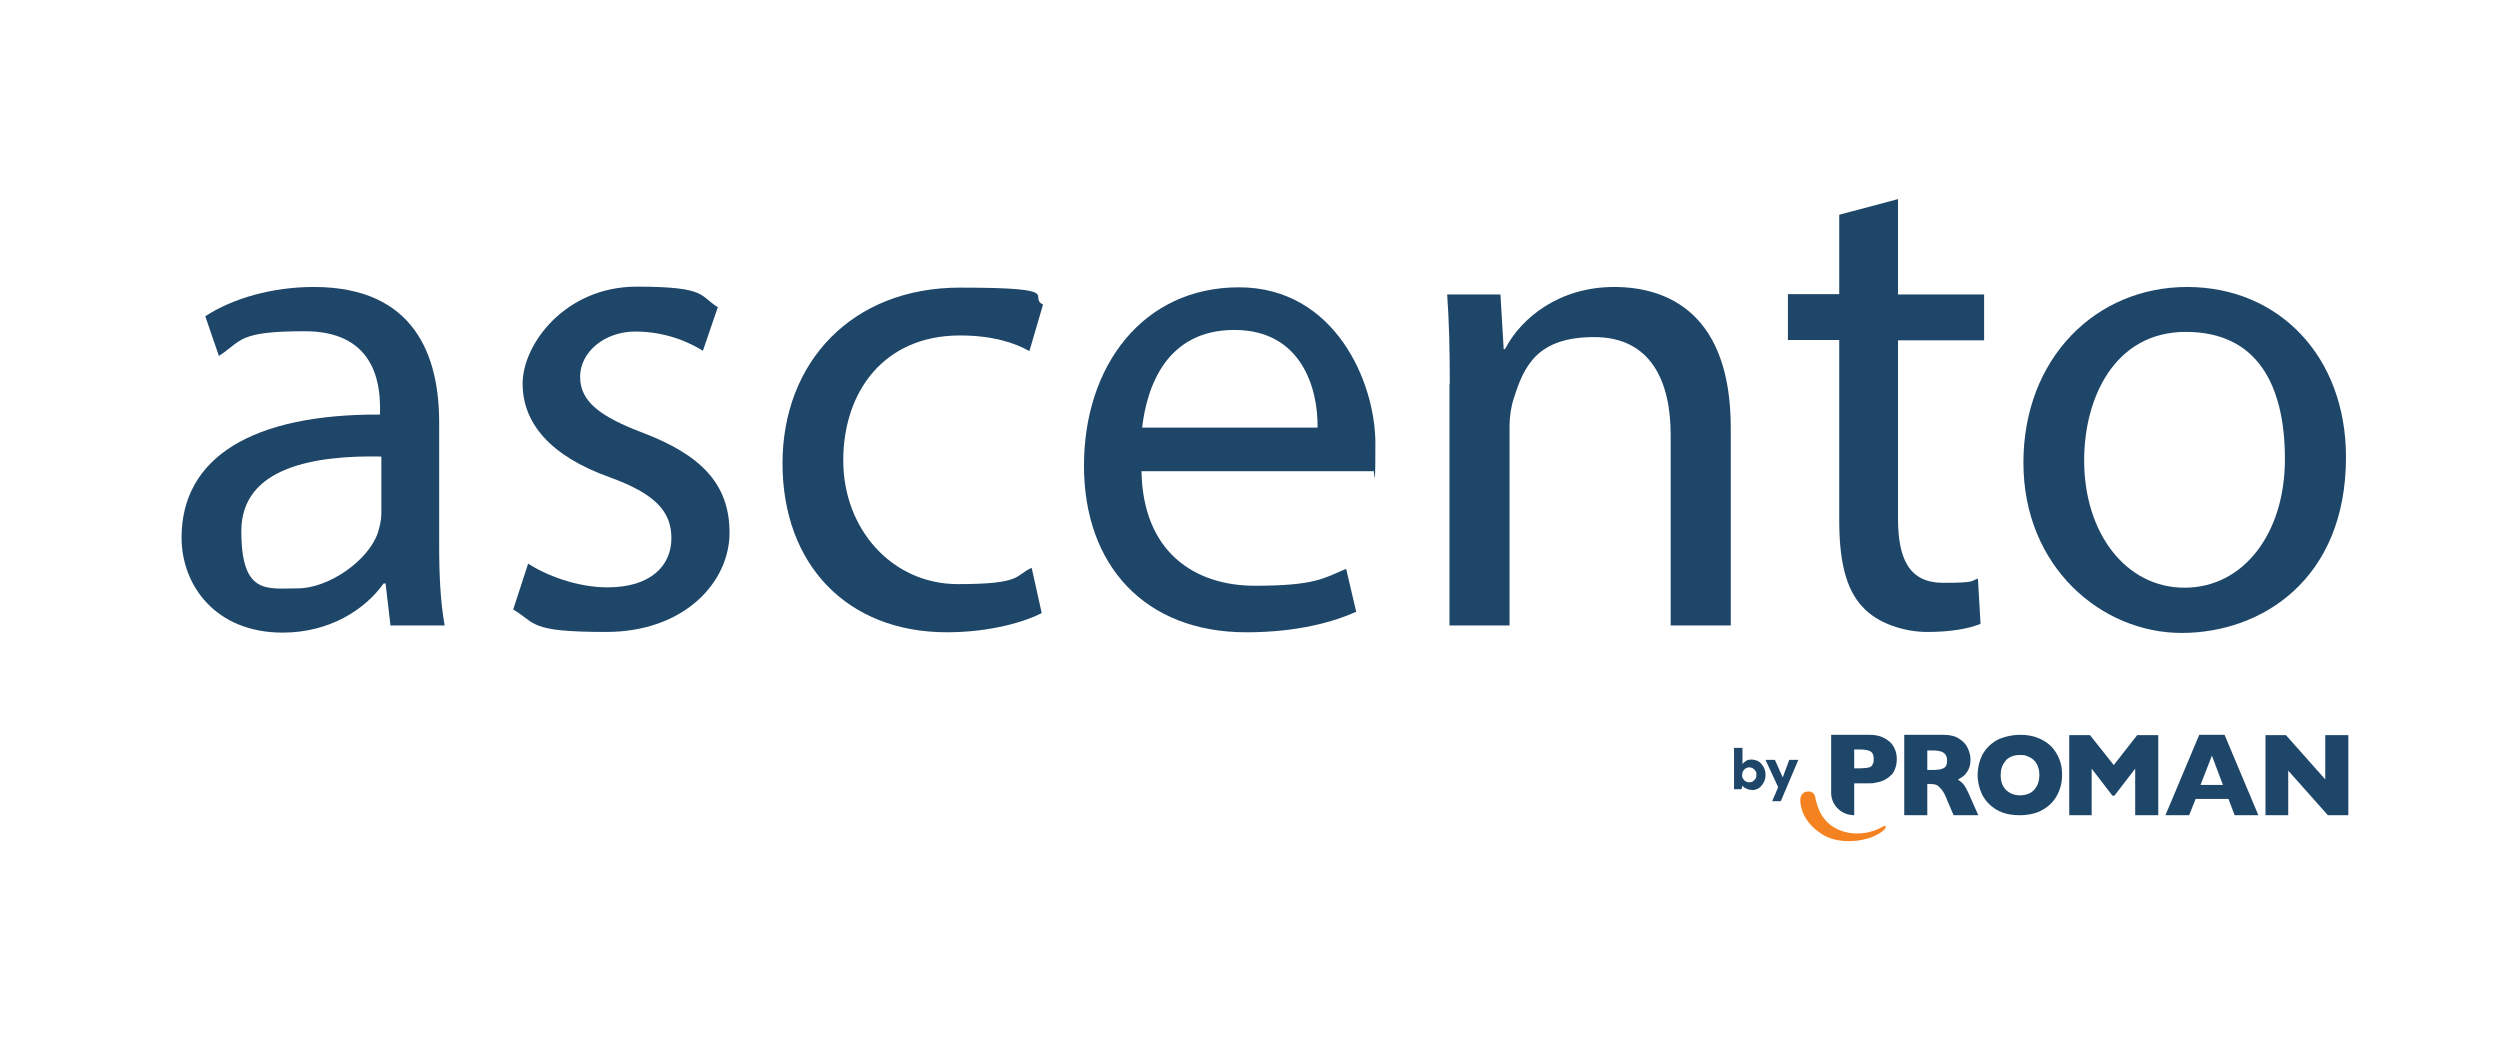
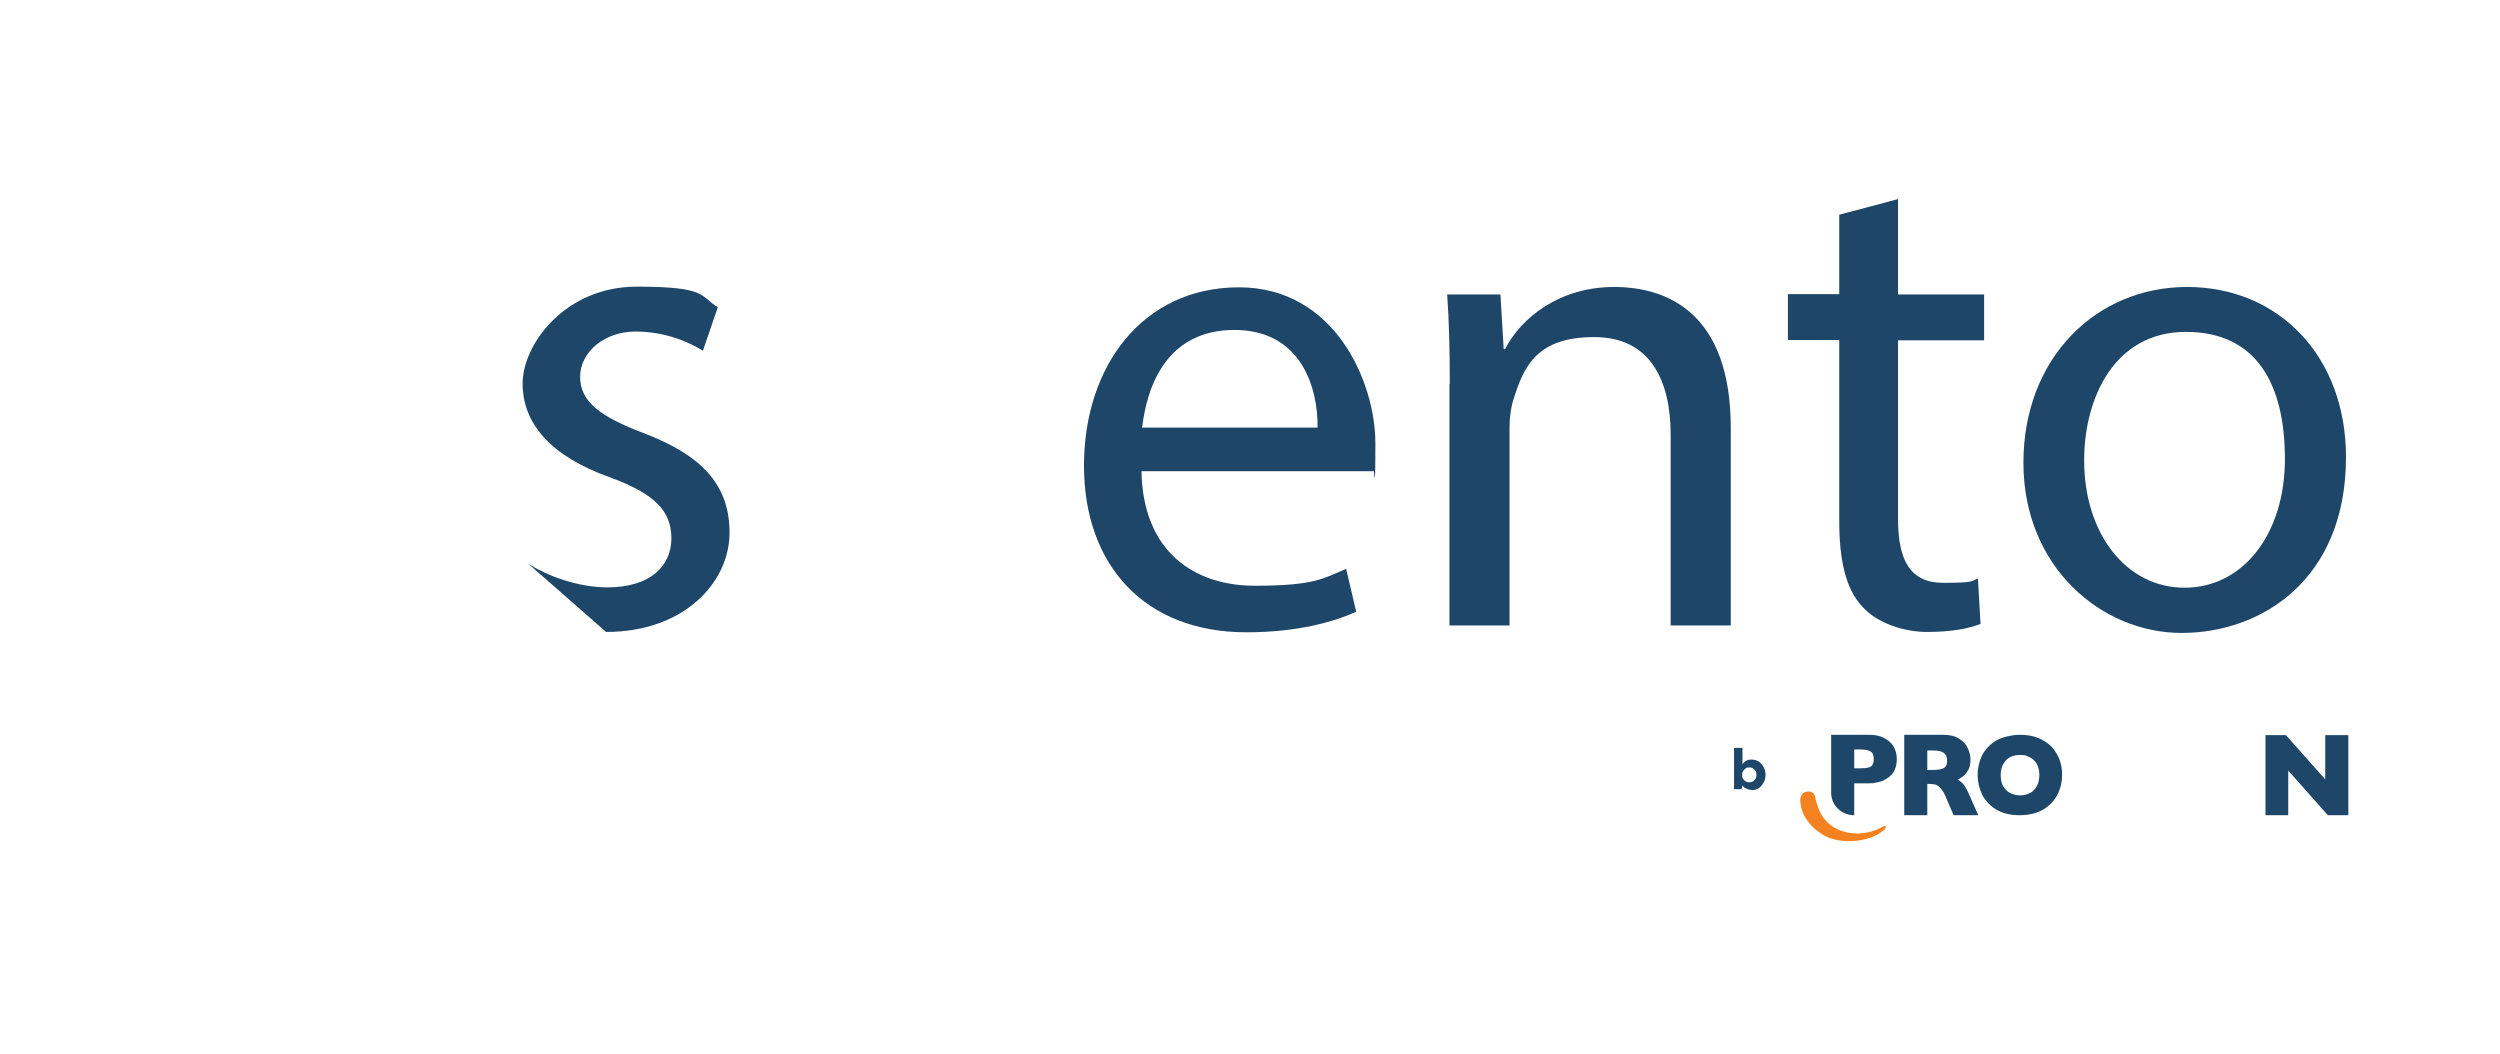
<svg xmlns="http://www.w3.org/2000/svg" width="147" height="62" viewBox="0 0 147 62" fill="none">
  <path d="M106.753 46.977C106.925 47.647 107.154 48.24 107.861 48.661C108.778 49.197 109.943 49.063 110.707 48.603C110.707 48.603 110.86 48.527 110.898 48.603C110.898 48.642 110.803 48.776 110.803 48.776C110.058 49.503 108.243 49.713 107.212 49.101C106.39 48.603 105.875 47.876 105.855 47.034C105.855 47.034 105.855 46.632 106.199 46.556C106.734 46.441 106.753 46.958 106.753 46.958" fill="#F58220" />
  <path d="M113.325 46.097H113.478C113.631 46.097 113.764 46.116 113.86 46.154C113.955 46.192 114.051 46.288 114.165 46.422C114.28 46.556 114.395 46.786 114.509 47.092L114.872 47.934H116.324L115.865 46.901C115.713 46.537 115.579 46.288 115.483 46.154C115.388 46.039 115.273 45.925 115.12 45.848C115.235 45.771 115.35 45.714 115.445 45.637C115.541 45.561 115.636 45.446 115.732 45.274C115.827 45.102 115.865 44.91 115.865 44.661C115.865 44.413 115.808 44.24 115.713 44.011C115.617 43.781 115.445 43.59 115.197 43.437C114.968 43.284 114.662 43.207 114.28 43.207H111.969V47.934H113.325V46.097ZM113.325 44.126H113.611C113.917 44.126 114.146 44.164 114.28 44.26C114.414 44.355 114.49 44.489 114.49 44.719C114.49 44.949 114.433 45.083 114.299 45.159C114.184 45.236 113.955 45.274 113.611 45.274H113.325V44.126Z" fill="#1E4669" />
-   <path d="M122.99 45.198L124.212 46.786H124.327L125.549 45.198V47.934H126.906V43.227H125.664L124.289 44.987L122.894 43.227H121.672V47.934H122.99V45.198Z" fill="#1E4669" />
-   <path d="M129.085 46.977H131.034L131.397 47.934H132.791L130.804 43.207H129.315L127.328 47.934H128.722L129.105 46.977H129.085ZM130.06 44.432L130.709 46.154H129.391L130.06 44.432Z" fill="#1E4669" />
  <path d="M111.186 45.599C111.32 45.465 111.397 45.312 111.454 45.14C111.511 44.987 111.53 44.815 111.53 44.642C111.53 44.47 111.511 44.298 111.454 44.145C111.397 43.972 111.301 43.819 111.186 43.685C111.053 43.551 110.881 43.437 110.671 43.341C110.461 43.245 110.193 43.207 109.907 43.207H107.672V46.652C107.691 47.36 108.283 47.934 109.028 47.934V46.059H109.907C110.04 46.059 110.174 46.059 110.289 46.02C110.422 46.001 110.556 45.963 110.671 45.925C110.881 45.829 111.053 45.733 111.186 45.58M110.098 44.987C110.04 45.063 109.964 45.121 109.83 45.14C109.716 45.159 109.544 45.178 109.353 45.178C109.353 45.178 109.334 45.178 109.315 45.178H109.028V44.068H109.315C109.639 44.068 109.868 44.106 109.983 44.183C110.117 44.26 110.174 44.413 110.174 44.623C110.174 44.834 110.155 44.872 110.098 44.949" fill="#1E4669" />
  <path d="M138.082 43.227V47.934H136.878L134.548 45.312V47.934H133.211V43.227H134.414L136.725 45.829V43.227H138.082Z" fill="#1E4669" />
  <path d="M117.393 47.609C117.775 47.838 118.233 47.934 118.768 47.934C119.303 47.934 119.762 47.819 120.124 47.609C120.487 47.398 120.774 47.111 120.965 46.747C121.156 46.384 121.251 45.982 121.251 45.561C121.251 45.14 121.194 44.949 121.099 44.661C120.984 44.374 120.831 44.126 120.64 43.915C120.43 43.705 120.182 43.532 119.857 43.398C119.532 43.264 119.188 43.207 118.768 43.207C118.348 43.207 117.775 43.322 117.393 43.532C117.011 43.762 116.744 44.049 116.553 44.394C116.381 44.757 116.285 45.14 116.285 45.561C116.285 45.982 116.381 46.365 116.553 46.728C116.744 47.092 117.011 47.379 117.393 47.609ZM117.928 44.719C118.138 44.508 118.405 44.394 118.768 44.394C119.131 44.394 119.112 44.432 119.265 44.489C119.399 44.547 119.532 44.623 119.628 44.738C119.723 44.834 119.8 44.968 119.838 45.102C119.895 45.236 119.914 45.408 119.914 45.58C119.914 45.752 119.876 46.02 119.781 46.192C119.685 46.365 119.57 46.518 119.399 46.613C119.227 46.709 119.017 46.767 118.787 46.767C118.444 46.767 118.157 46.652 117.947 46.441C117.737 46.231 117.641 45.944 117.641 45.58C117.641 45.216 117.737 44.949 117.947 44.719" fill="#1E4669" />
  <path d="M102.992 46.441C102.916 46.441 102.84 46.441 102.763 46.403C102.706 46.384 102.629 46.346 102.591 46.327C102.553 46.307 102.496 46.25 102.458 46.193L102.4 46.403H101.961V43.973H102.458V44.929C102.515 44.853 102.572 44.796 102.668 44.738C102.763 44.681 102.859 44.662 102.992 44.662C103.126 44.662 103.279 44.7 103.413 44.776C103.527 44.853 103.623 44.968 103.699 45.102C103.776 45.236 103.814 45.389 103.814 45.561C103.814 45.733 103.776 45.886 103.699 46.02C103.623 46.154 103.527 46.269 103.413 46.346C103.298 46.422 103.145 46.461 102.992 46.461V46.441ZM102.859 46.001C102.935 46.001 103.011 45.982 103.069 45.944C103.126 45.906 103.183 45.848 103.222 45.791C103.26 45.733 103.279 45.657 103.279 45.561C103.279 45.465 103.279 45.408 103.222 45.331C103.164 45.255 103.126 45.217 103.069 45.178C103.011 45.14 102.935 45.121 102.859 45.121C102.782 45.121 102.706 45.14 102.649 45.178C102.591 45.217 102.534 45.274 102.496 45.331C102.458 45.389 102.438 45.484 102.438 45.561C102.438 45.638 102.438 45.733 102.496 45.791C102.534 45.848 102.572 45.906 102.649 45.944C102.706 45.982 102.782 46.001 102.859 46.001Z" fill="#1E4669" />
-   <path d="M104.195 47.13L104.596 46.193L104.557 46.288L103.812 44.681H104.366L104.825 45.714L105.207 44.681H105.742L104.71 47.111H104.175L104.195 47.13Z" fill="#1E4669" />
-   <path d="M22.958 36.758L22.671 34.308H22.556C21.468 35.839 19.386 37.198 16.616 37.198C12.681 37.198 10.676 34.423 10.676 31.61C10.676 26.902 14.84 24.337 22.346 24.376V23.974C22.346 22.366 21.907 19.477 17.934 19.477C13.961 19.477 14.248 20.032 12.872 20.931L12.07 18.596C13.675 17.544 16.005 16.874 18.45 16.874C24.39 16.874 25.823 20.931 25.823 24.835V32.107C25.823 33.791 25.899 35.437 26.148 36.777H22.939L22.958 36.758ZM22.423 26.844C18.564 26.768 14.19 27.438 14.19 31.227C14.19 35.016 15.718 34.595 17.514 34.595C19.309 34.595 21.64 32.987 22.213 31.342C22.327 30.978 22.423 30.576 22.423 30.213V26.844Z" fill="#1E4669" />
-   <path d="M31.054 33.14C32.105 33.829 33.939 34.537 35.715 34.537C38.275 34.537 39.478 33.255 39.478 31.648C39.478 30.04 38.485 29.026 35.868 28.069C32.372 26.825 30.73 24.892 30.73 22.557C30.73 20.223 33.251 16.855 37.434 16.855C41.617 16.855 41.121 17.41 42.209 18.06L41.331 20.625C40.567 20.146 39.172 19.495 37.358 19.495C35.543 19.495 34.111 20.701 34.111 22.155C34.111 23.61 35.276 24.49 37.797 25.447C41.159 26.729 42.897 28.413 42.897 31.322C42.897 34.231 40.242 37.159 35.639 37.159C31.035 37.159 31.551 36.642 30.176 35.839L31.054 33.14Z" fill="#1E4669" />
-   <path d="M61.254 36.049C60.337 36.528 58.294 37.178 55.677 37.178C49.813 37.178 46.012 33.198 46.012 27.246C46.012 21.294 50.099 16.912 56.441 16.912C62.782 16.912 60.376 17.429 61.331 17.907L60.528 20.644C59.688 20.165 58.37 19.725 56.441 19.725C51.99 19.725 49.584 23.017 49.584 27.074C49.584 31.131 52.468 34.346 56.326 34.346C60.184 34.346 59.65 33.829 60.662 33.389L61.254 36.049Z" fill="#1E4669" />
+   <path d="M31.054 33.14C32.105 33.829 33.939 34.537 35.715 34.537C38.275 34.537 39.478 33.255 39.478 31.648C39.478 30.04 38.485 29.026 35.868 28.069C32.372 26.825 30.73 24.892 30.73 22.557C30.73 20.223 33.251 16.855 37.434 16.855C41.617 16.855 41.121 17.41 42.209 18.06L41.331 20.625C40.567 20.146 39.172 19.495 37.358 19.495C35.543 19.495 34.111 20.701 34.111 22.155C34.111 23.61 35.276 24.49 37.797 25.447C41.159 26.729 42.897 28.413 42.897 31.322C42.897 34.231 40.242 37.159 35.639 37.159L31.054 33.14Z" fill="#1E4669" />
  <path d="M67.119 27.687C67.195 32.471 70.252 34.442 73.785 34.442C77.319 34.442 77.835 34.002 79.153 33.447L79.745 35.973C78.503 36.528 76.383 37.179 73.289 37.179C67.31 37.179 63.738 33.237 63.738 27.381C63.738 21.525 67.195 16.894 72.849 16.894C78.503 16.894 80.872 22.482 80.872 26.06C80.872 29.639 80.795 27.342 80.757 27.706H67.119V27.687ZM77.472 25.142C77.51 22.884 76.555 19.401 72.582 19.401C68.609 19.401 67.444 22.692 67.157 25.142H77.472Z" fill="#1E4669" />
  <path d="M85.247 22.577C85.247 20.567 85.208 18.922 85.094 17.314H88.226L88.417 20.529H88.494C89.449 18.673 91.703 16.874 94.912 16.874C98.121 16.874 101.769 18.482 101.769 25.16V36.777H98.235V25.562C98.235 22.424 97.07 19.821 93.746 19.821C90.423 19.821 89.621 21.467 89.009 23.438C88.857 23.878 88.761 24.491 88.761 25.084V36.777H85.228V22.596L85.247 22.577Z" fill="#1E4669" />
  <path d="M111.604 11.726V17.314H116.666V20.012H111.604V30.5C111.604 32.911 112.292 34.27 114.259 34.27C116.226 34.27 115.864 34.155 116.303 34.021L116.456 36.681C115.768 36.968 114.698 37.159 113.323 37.159C111.948 37.159 110.363 36.643 109.503 35.667C108.51 34.614 108.147 32.892 108.147 30.595V19.993H105.129V17.295H108.147V12.626L111.604 11.707V11.726Z" fill="#1E4669" />
  <path d="M137.944 26.883C137.944 34.078 132.977 37.217 128.279 37.217C123.58 37.217 118.977 33.351 118.977 27.208C118.977 21.065 123.236 16.874 128.603 16.874C133.971 16.874 137.944 20.931 137.944 26.883ZM122.548 27.074C122.548 31.342 124.993 34.557 128.451 34.557C131.908 34.557 134.353 31.38 134.353 26.997C134.353 22.615 132.71 19.515 128.527 19.515C124.344 19.515 122.548 23.381 122.548 27.074Z" fill="#1E4669" />
</svg>